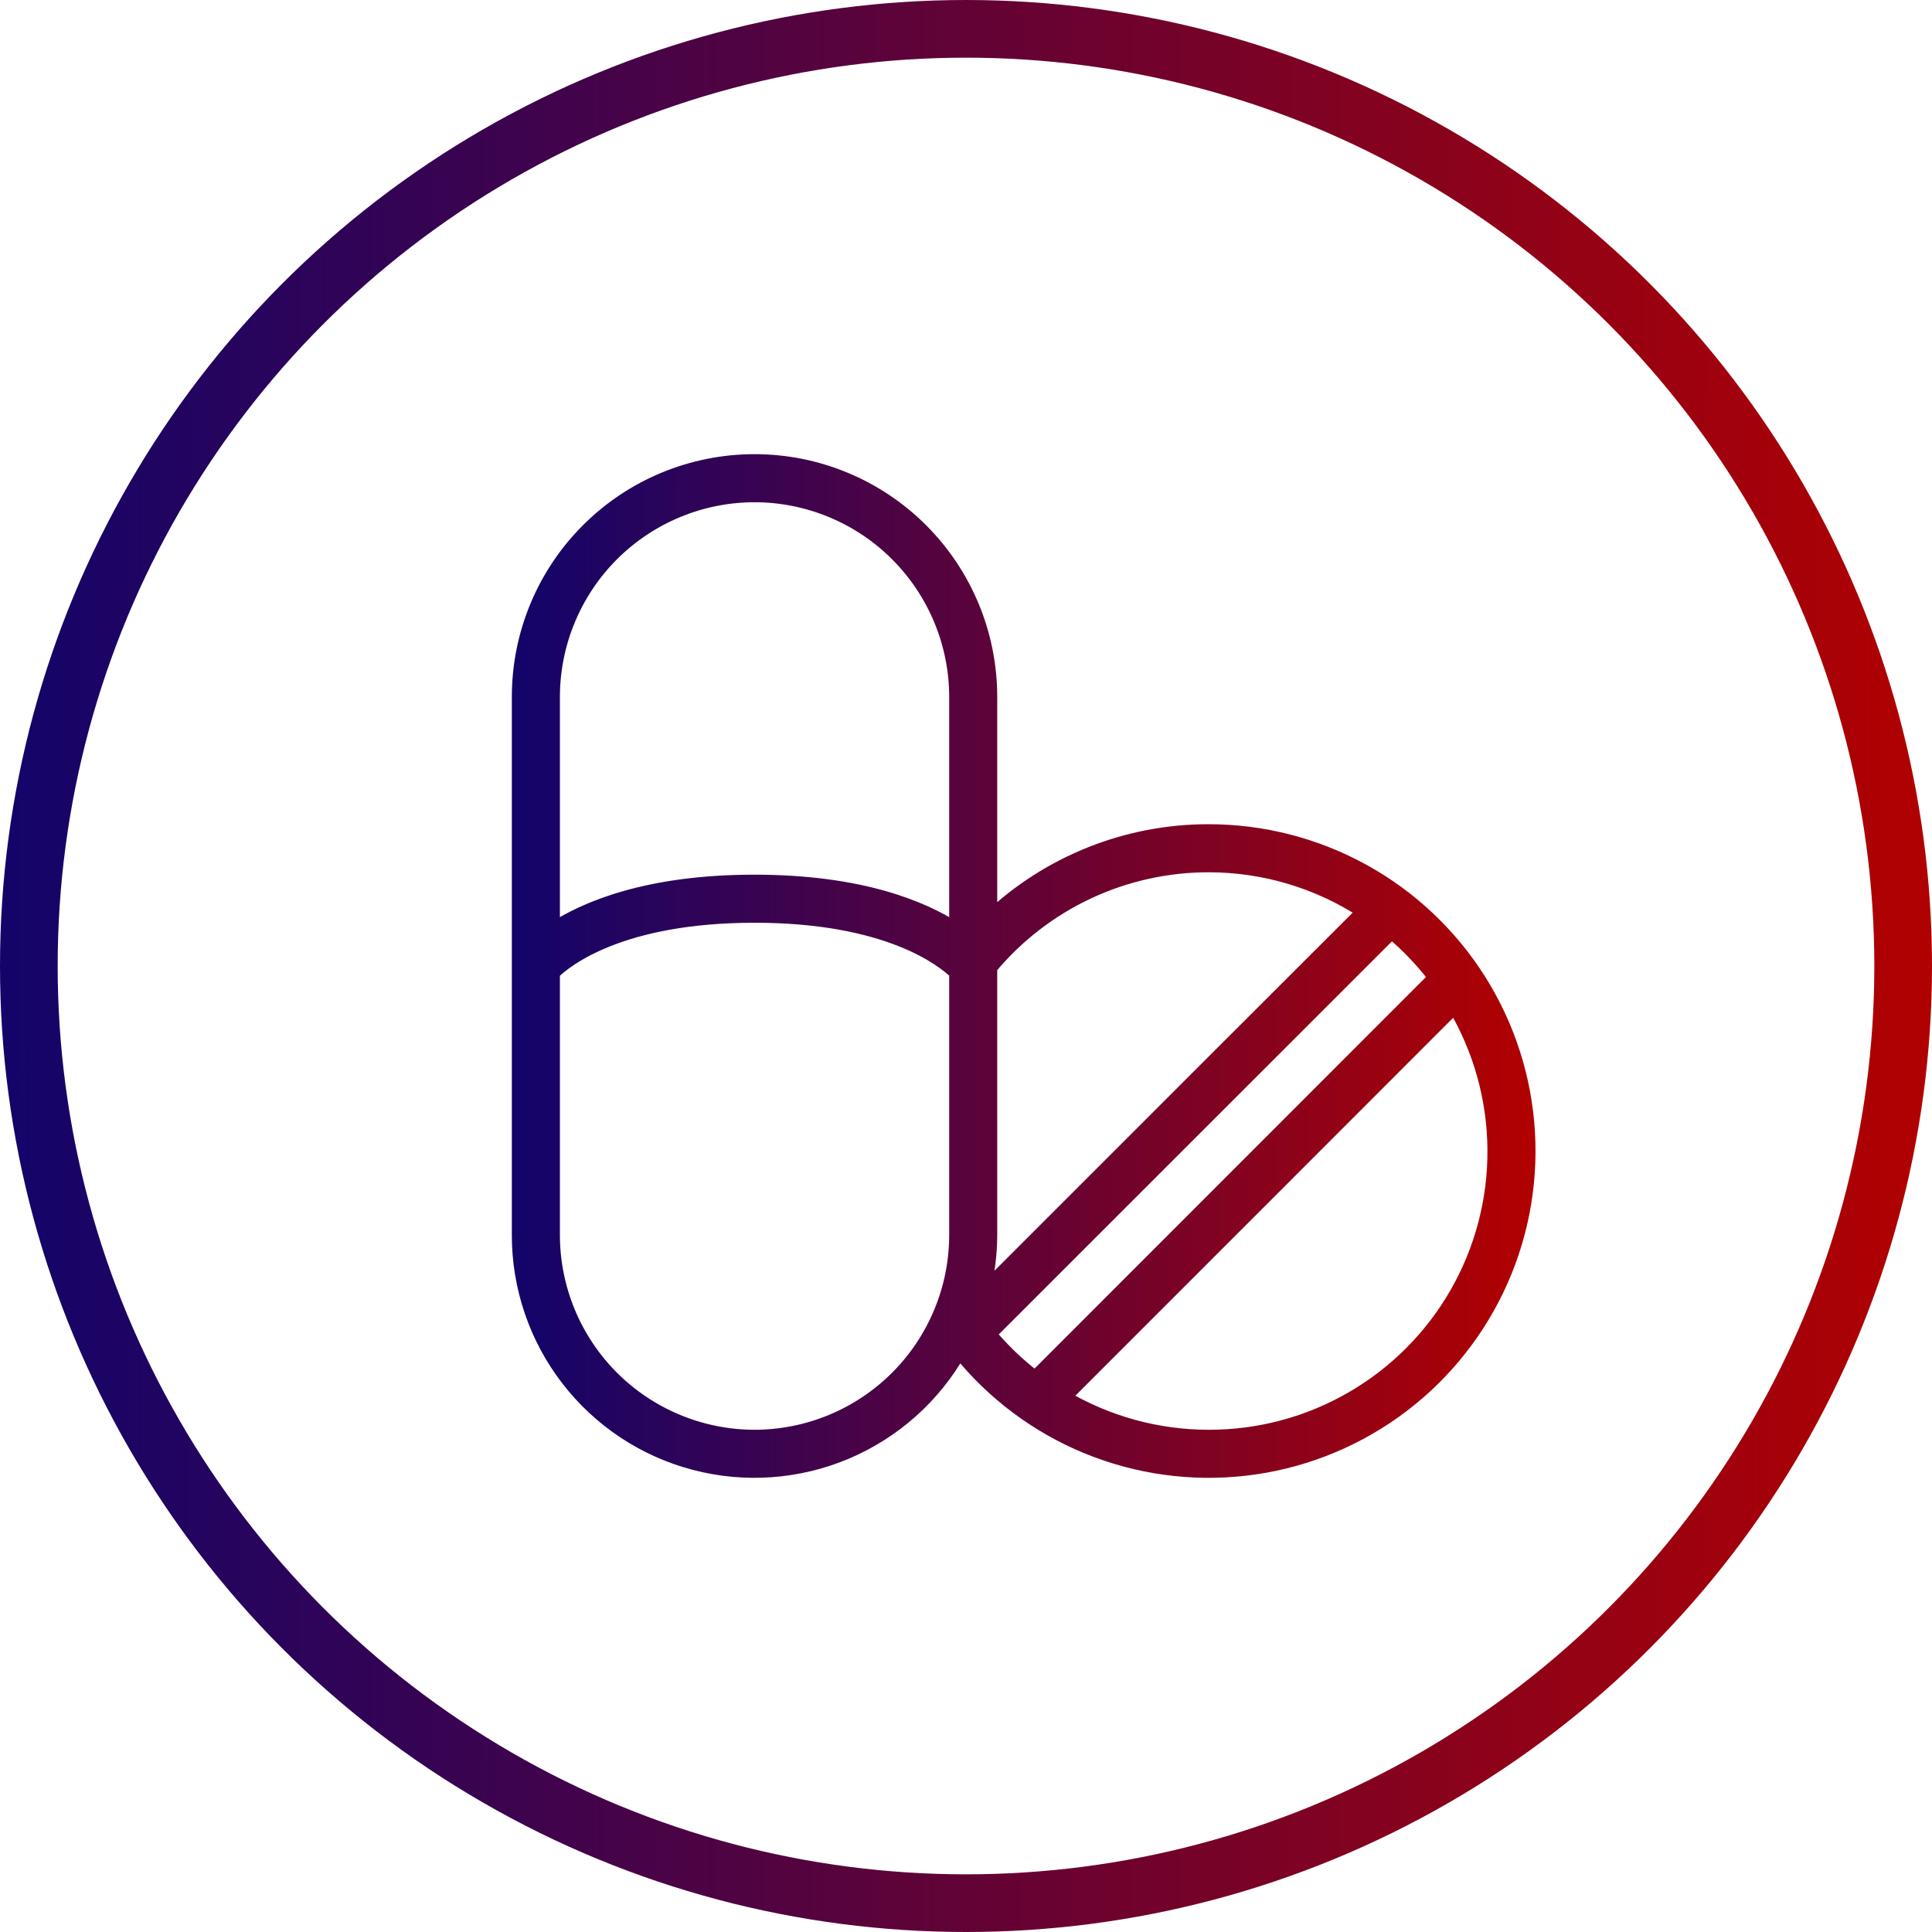
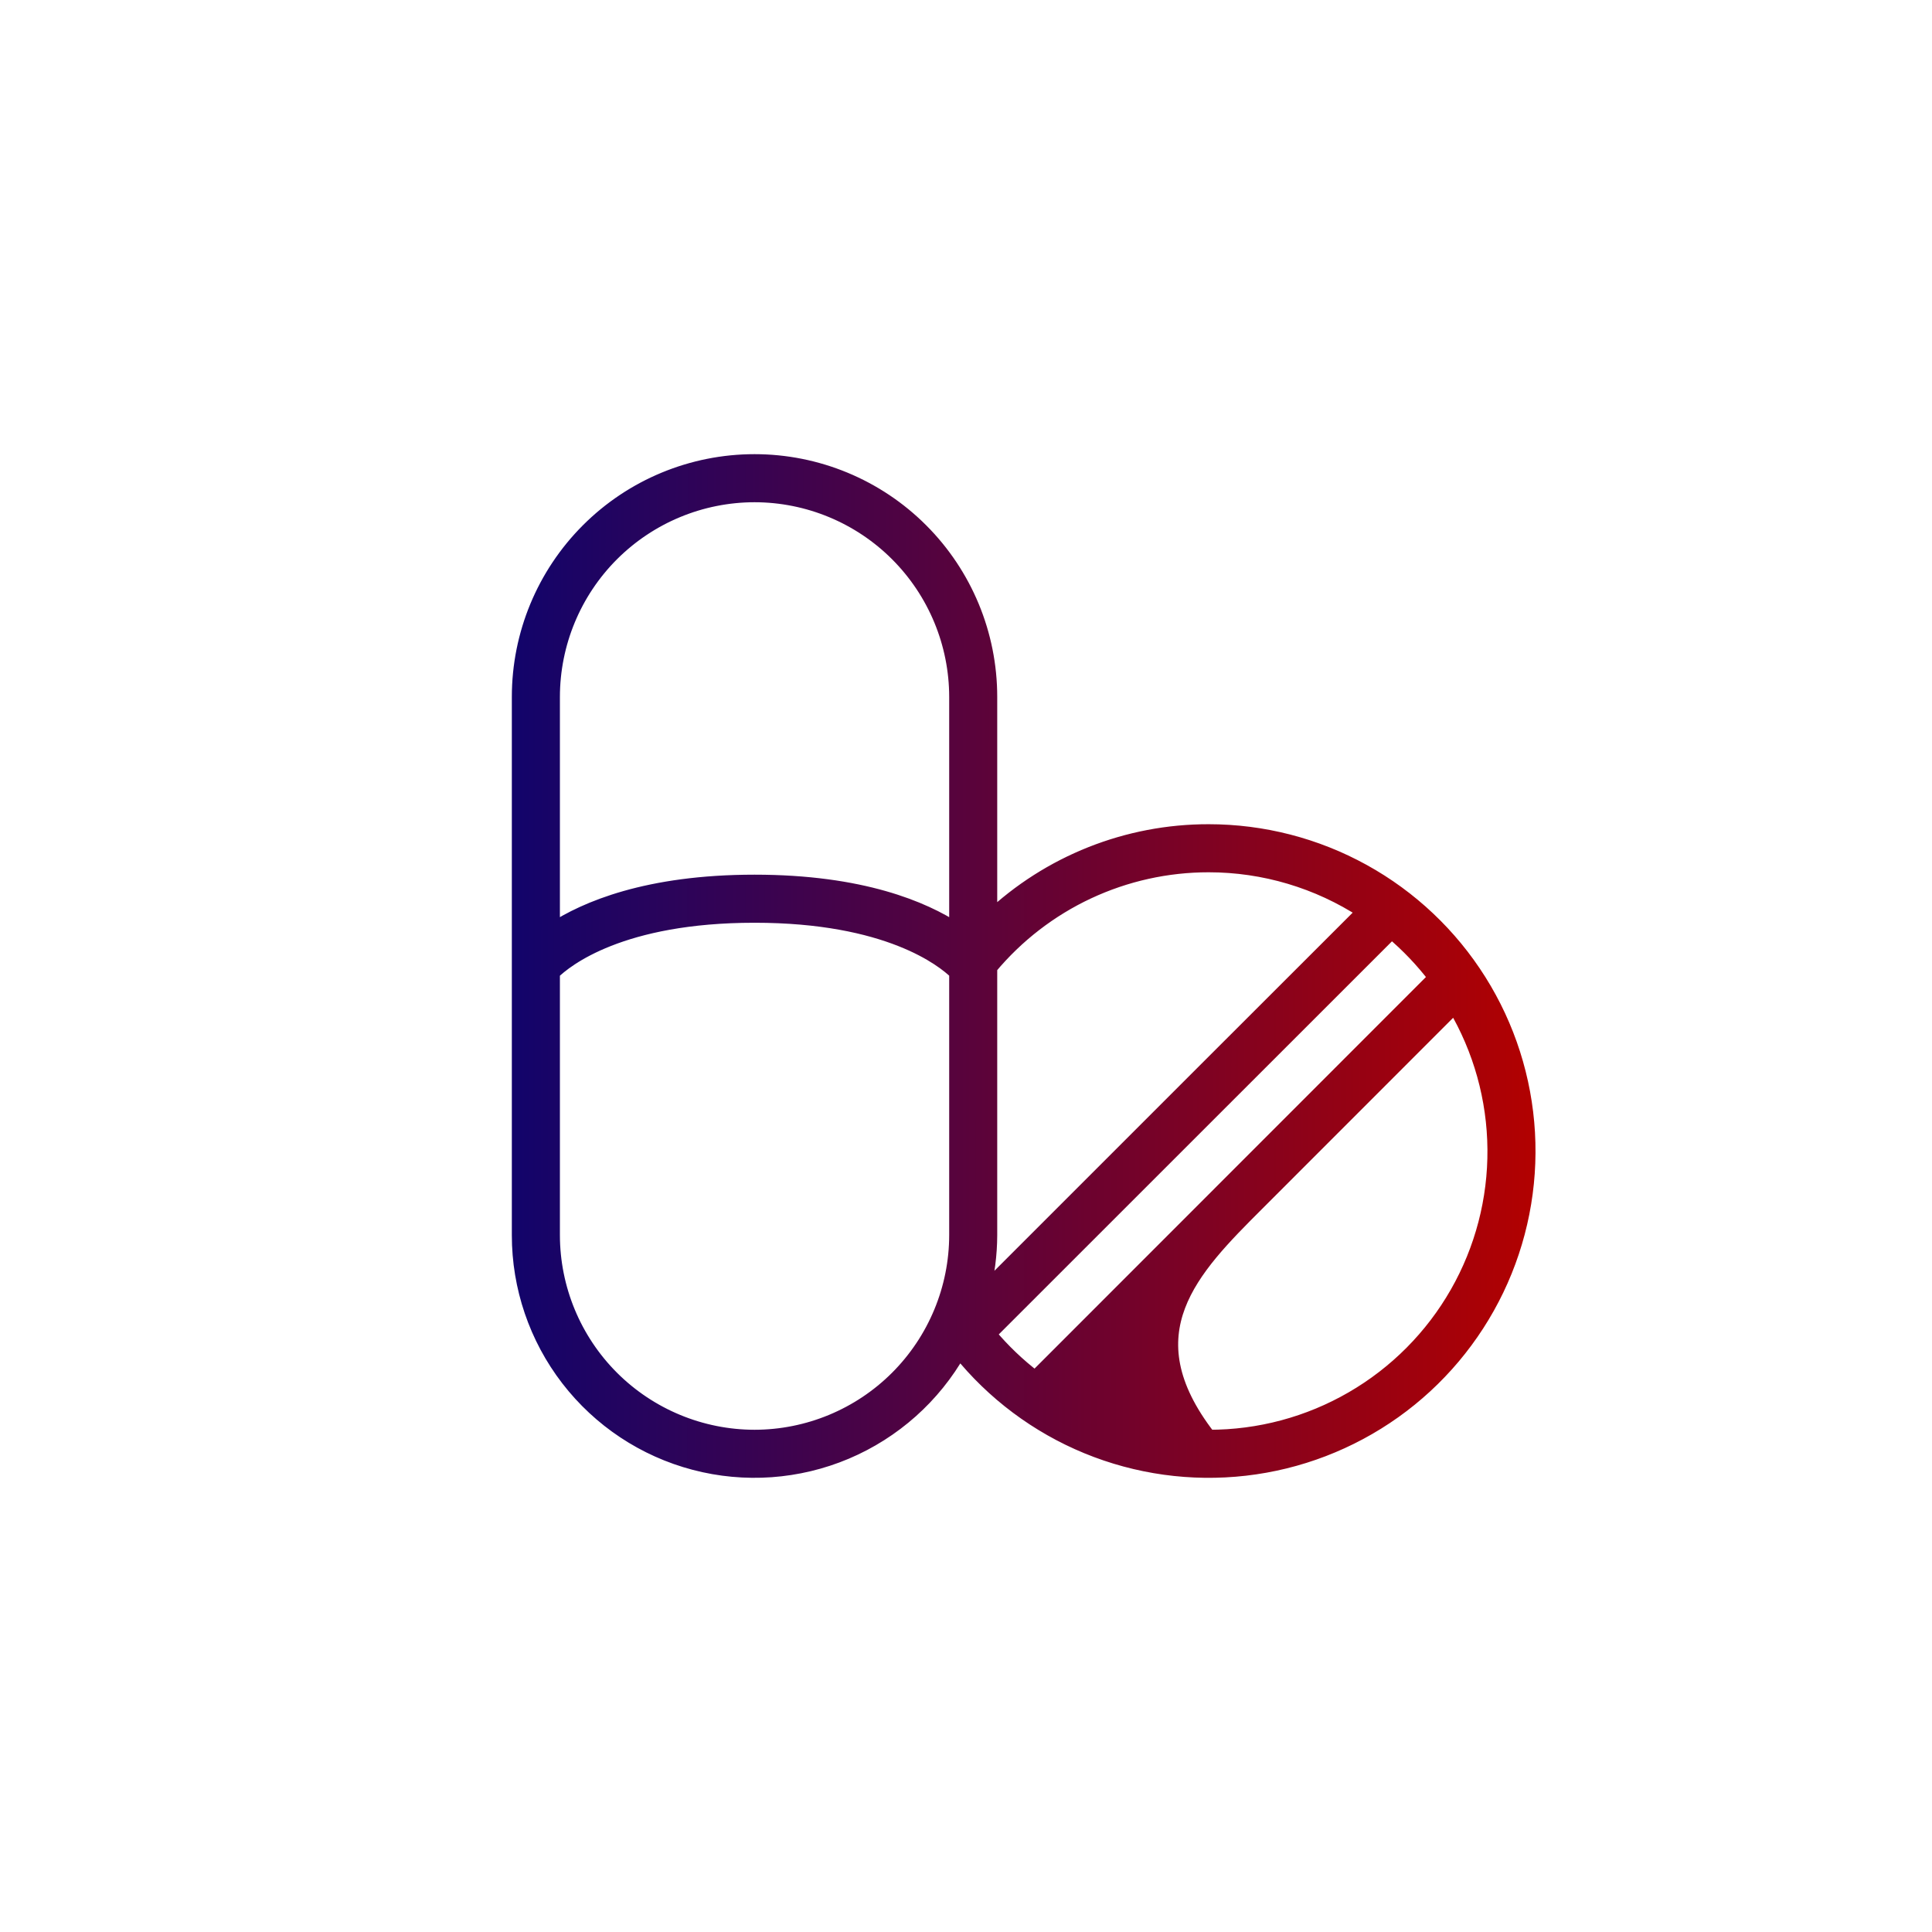
<svg xmlns="http://www.w3.org/2000/svg" width="67" height="67" viewBox="0 0 67 67" fill="none">
-   <circle cx="33.5" cy="33.5" r="32.5" stroke="url(#paint0_linear_2563_1273)" stroke-width="2" />
-   <path d="M41.917 28.833C39.096 28.829 36.382 29.908 34.333 31.846V24.167C34.333 22.001 33.473 19.924 31.941 18.392C30.41 16.86 28.333 16 26.167 16C24.001 16 21.924 16.86 20.392 18.392C18.86 19.924 18 22.001 18 24.167V42.833C17.999 44.637 18.596 46.391 19.697 47.82C20.798 49.249 22.341 50.273 24.086 50.731C25.83 51.19 27.678 51.058 29.339 50.356C31.001 49.653 32.383 48.42 33.269 46.849C34.441 48.311 35.965 49.452 37.699 50.166C39.431 50.879 41.317 51.141 43.179 50.928C45.041 50.715 46.818 50.032 48.345 48.946C49.872 47.859 51.098 46.402 51.909 44.713C52.72 43.023 53.089 41.156 52.982 39.284C52.875 37.413 52.296 35.6 51.298 34.014C50.3 32.428 48.916 31.12 47.275 30.214C45.634 29.308 43.791 28.833 41.917 28.833ZM41.917 30C43.832 30 45.705 30.558 47.308 31.605L41.708 37.201C39.164 39.746 36.619 42.29 34.075 44.834C34.244 44.181 34.331 43.508 34.333 42.833V33.551C35.259 32.439 36.419 31.544 37.729 30.93C39.04 30.317 40.469 29.999 41.917 30ZM26.167 17.167C28.023 17.169 29.802 17.907 31.114 19.219C32.426 20.532 33.165 22.311 33.167 24.167V32.251C32.037 31.51 29.884 30.583 26.167 30.583C22.449 30.583 20.297 31.51 19.167 32.251V24.167C19.169 22.311 19.907 20.532 21.219 19.219C22.532 17.907 24.311 17.169 26.167 17.167ZM26.167 49.833C24.311 49.831 22.532 49.093 21.219 47.781C19.907 46.468 19.169 44.689 19.167 42.833V33.729C19.628 33.278 21.533 31.75 26.167 31.75C30.8 31.75 32.712 33.283 33.167 33.727V42.833C33.165 44.689 32.426 46.468 31.114 47.781C29.802 49.093 28.023 49.831 26.167 49.833ZM34.296 46.263C37.04 43.518 39.786 40.772 42.534 38.027L48.26 32.303C48.825 32.778 49.336 33.315 49.783 33.903C47.441 36.247 45.099 38.59 42.757 40.932C40.471 43.218 38.184 45.506 35.897 47.795C35.308 47.346 34.771 46.832 34.296 46.263ZM41.917 49.833C40.146 49.833 38.407 49.358 36.883 48.458C39.116 46.225 41.349 43.991 43.582 41.757C45.871 39.468 48.16 37.178 50.449 34.887C51.341 36.391 51.819 38.105 51.833 39.854C51.848 41.603 51.399 43.324 50.532 44.843C49.665 46.362 48.411 47.624 46.897 48.5C45.384 49.377 43.666 49.837 41.917 49.833Z" fill="url(#paint1_linear_2563_1273)" stroke="url(#paint2_linear_2563_1273)" stroke-width="0.5" />
+   <path d="M41.917 28.833C39.096 28.829 36.382 29.908 34.333 31.846V24.167C34.333 22.001 33.473 19.924 31.941 18.392C30.41 16.86 28.333 16 26.167 16C24.001 16 21.924 16.86 20.392 18.392C18.86 19.924 18 22.001 18 24.167V42.833C17.999 44.637 18.596 46.391 19.697 47.82C20.798 49.249 22.341 50.273 24.086 50.731C25.83 51.19 27.678 51.058 29.339 50.356C31.001 49.653 32.383 48.42 33.269 46.849C34.441 48.311 35.965 49.452 37.699 50.166C39.431 50.879 41.317 51.141 43.179 50.928C45.041 50.715 46.818 50.032 48.345 48.946C49.872 47.859 51.098 46.402 51.909 44.713C52.72 43.023 53.089 41.156 52.982 39.284C52.875 37.413 52.296 35.6 51.298 34.014C50.3 32.428 48.916 31.12 47.275 30.214C45.634 29.308 43.791 28.833 41.917 28.833ZM41.917 30C43.832 30 45.705 30.558 47.308 31.605L41.708 37.201C39.164 39.746 36.619 42.29 34.075 44.834C34.244 44.181 34.331 43.508 34.333 42.833V33.551C35.259 32.439 36.419 31.544 37.729 30.93C39.04 30.317 40.469 29.999 41.917 30ZM26.167 17.167C28.023 17.169 29.802 17.907 31.114 19.219C32.426 20.532 33.165 22.311 33.167 24.167V32.251C32.037 31.51 29.884 30.583 26.167 30.583C22.449 30.583 20.297 31.51 19.167 32.251V24.167C19.169 22.311 19.907 20.532 21.219 19.219C22.532 17.907 24.311 17.169 26.167 17.167ZM26.167 49.833C24.311 49.831 22.532 49.093 21.219 47.781C19.907 46.468 19.169 44.689 19.167 42.833V33.729C19.628 33.278 21.533 31.75 26.167 31.75C30.8 31.75 32.712 33.283 33.167 33.727V42.833C33.165 44.689 32.426 46.468 31.114 47.781C29.802 49.093 28.023 49.831 26.167 49.833ZM34.296 46.263C37.04 43.518 39.786 40.772 42.534 38.027L48.26 32.303C48.825 32.778 49.336 33.315 49.783 33.903C47.441 36.247 45.099 38.59 42.757 40.932C40.471 43.218 38.184 45.506 35.897 47.795C35.308 47.346 34.771 46.832 34.296 46.263ZM41.917 49.833C39.116 46.225 41.349 43.991 43.582 41.757C45.871 39.468 48.16 37.178 50.449 34.887C51.341 36.391 51.819 38.105 51.833 39.854C51.848 41.603 51.399 43.324 50.532 44.843C49.665 46.362 48.411 47.624 46.897 48.5C45.384 49.377 43.666 49.837 41.917 49.833Z" fill="url(#paint1_linear_2563_1273)" stroke="url(#paint2_linear_2563_1273)" stroke-width="0.5" />
  <defs>
    <linearGradient id="paint0_linear_2563_1273" x1="1.96024e-09" y1="35.926" x2="67.016" y2="35.963" gradientUnits="userSpaceOnUse">
      <stop stop-color="#13046A" />
      <stop offset="1" stop-color="#B10101" />
    </linearGradient>
    <linearGradient id="paint1_linear_2563_1273" x1="18" y1="34.767" x2="53.008" y2="34.787" gradientUnits="userSpaceOnUse">
      <stop stop-color="#13046A" />
      <stop offset="1" stop-color="#B10101" />
    </linearGradient>
    <linearGradient id="paint2_linear_2563_1273" x1="18" y1="34.767" x2="53.008" y2="34.787" gradientUnits="userSpaceOnUse">
      <stop stop-color="#13046A" />
      <stop offset="1" stop-color="#B10101" />
    </linearGradient>
  </defs>
</svg>